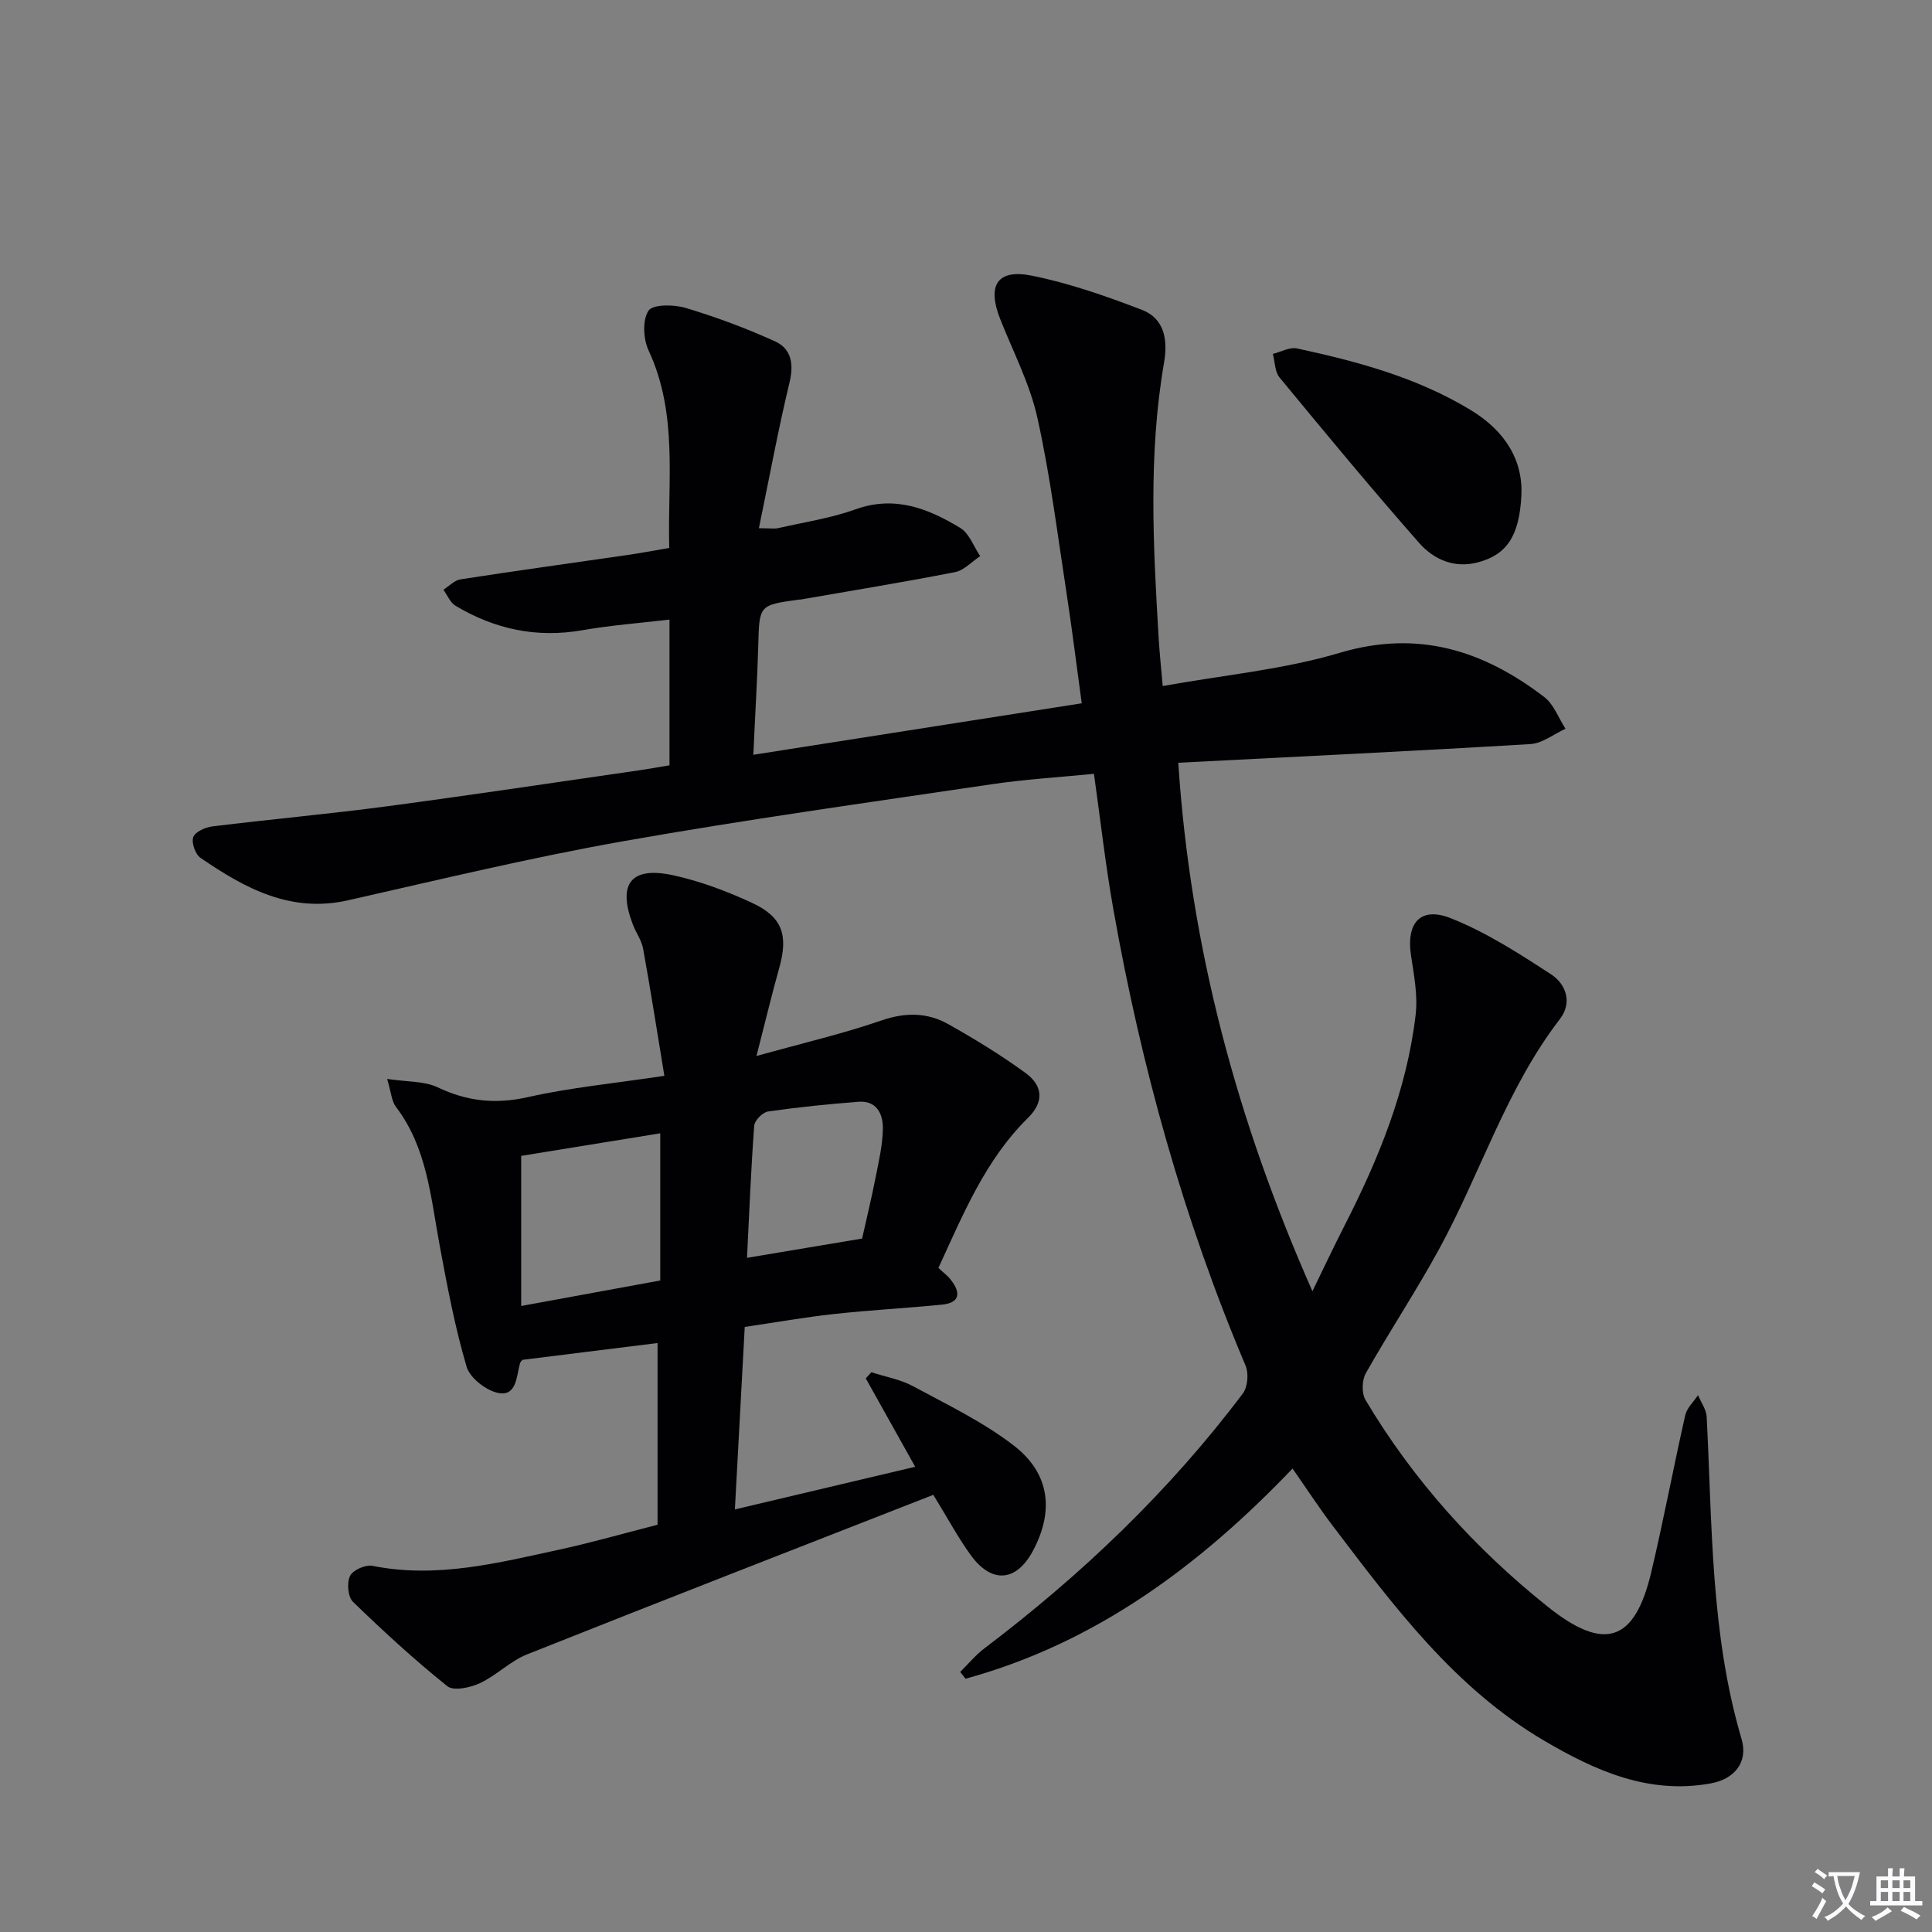
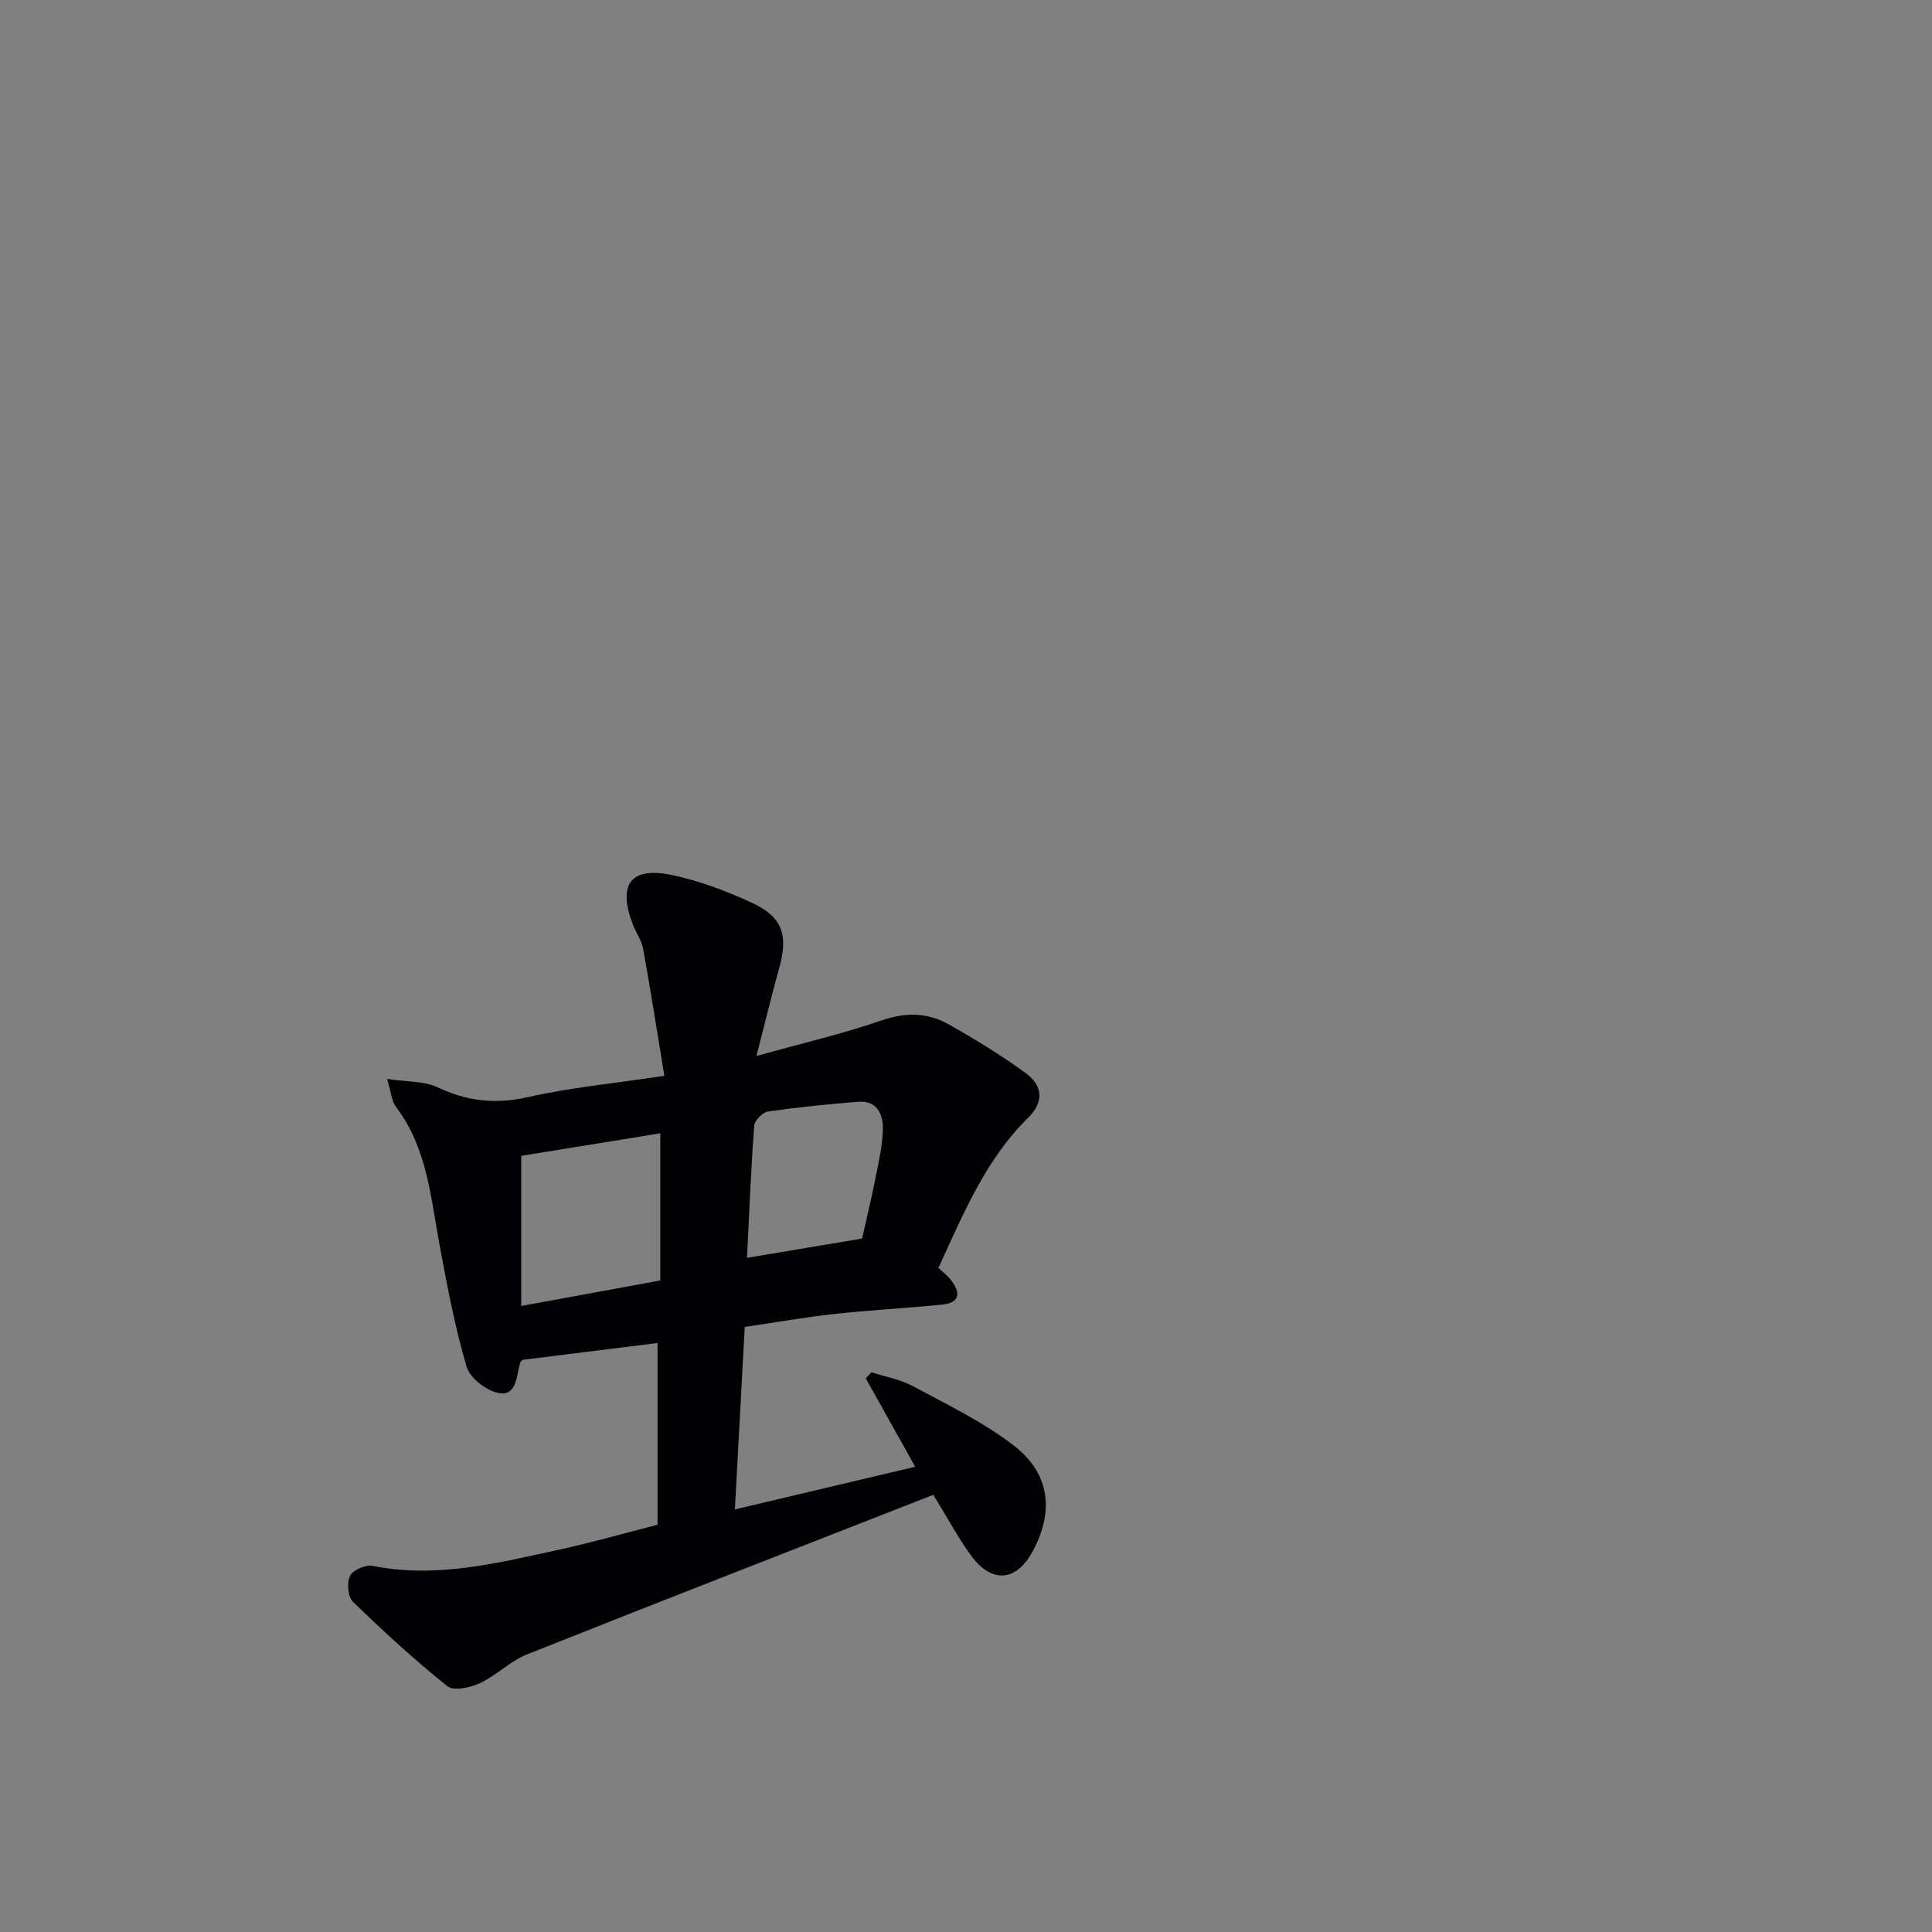
<svg xmlns="http://www.w3.org/2000/svg" enable-background="new 0 0 400 400" viewBox="0 0 400 400">
  <rect x="0" y="0" width="400" height="400" fill="#808080" stroke="none" />
-   <path d="m377.9 391.2c-.2.3-.4.5-.6.8-.7-.6-1.4-1-2.2-1.5.2-.3.4-.5.5-.8.6.4 1.4.8 2.3 1.5zm-1.8 6.1c-.2-.2-.5-.4-.9-.6.4-.6.8-1.2 1.2-1.9s.7-1.3.9-1.9c.3.3.5.5.8.7-.7 1.3-1.4 2.6-2 3.7zm2.2-9c-.3.3-.5.5-.6.8-.6-.6-1.3-1.1-2-1.5.3-.3.5-.5.6-.7.6.5 1.3.9 2 1.4zm.3.2v-.9h2 4.5c-.3 1.3-.6 2.5-1 3.6s-.9 2.1-1.4 3c.4.5 1 1 1.6 1.4s1.2.8 1.9 1.1c-.3.2-.5.4-.8.8-.4-.3-1-.7-1.6-1.2s-1.2-1.1-1.6-1.6c-.5.6-1.1 1.1-1.7 1.6s-1.4.9-2.1 1.4c-.1-.3-.3-.5-.7-.8.6-.2 1.2-.5 1.9-1s1.4-1.1 2-1.8c-.5-.8-.9-1.6-1.2-2.5s-.6-2-.8-3.2c-.4.1-.7.1-1 .1zm2.5 2.7c.3 1 .7 1.7 1 2.2.3-.5.6-1.1 1-2s.6-1.9.9-3h-3.2-.4c.1.9.3 1.8.7 2.8z" fill="#fbfafc" />
-   <path d="m396.5 388.5v1.5 3.6h1.5v.9c-.4 0-1 0-1.7 0h-7.9c-.5 0-.9 0-1.2 0v-.9h1.3v-3.5c0-.7 0-1.2 0-1.6h2.4c0-.8 0-1.4 0-1.7h1c0 .3-.1.8-.1 1.7h1.5c0-.8 0-1.4 0-1.7h1c0 .3-.1.9-.1 1.7zm-8.2 9.2c-.2-.3-.5-.5-.8-.8.8-.3 1.4-.6 1.9-.9s1-.7 1.4-1.1c.3.3.6.5.9.8-1.6 1-2.8 1.6-3.4 2zm2.6-6.8v-1.6h-1.5v1.6zm0 2.7v-1.9h-1.5v1.9zm2.4-2.7v-1.6h-1.5v1.6zm0 2.7v-1.9h-1.5v1.9zm.2 2 .7-.8c.4.2.9.5 1.6.8s1.3.7 1.8 1c-.3.3-.5.5-.8.8-.4-.3-1.5-1-3.3-1.8zm2-4.7v-1.6h-1.4v1.6zm0 2.7v-1.9h-1.4v1.9z" fill="#fbfafc" />
  <g fill="#010103">
-     <path d="m155.97 156.27c23.02-3.61 45.22-7.09 67.99-10.66-1.07-7.8-1.99-15.31-3.14-22.79-1.87-12.13-3.38-24.36-6.04-36.32-1.56-7.03-5.01-13.65-7.69-20.41-2.77-6.99-.66-10.47 6.57-9.01 7.74 1.56 15.32 4.22 22.72 7.05 4.75 1.82 5.43 6.27 4.62 10.97-3.28 19.01-2.24 38.1-1.1 57.2.19 3.09.52 6.18.83 9.74 12.63-2.28 24.99-3.41 36.65-6.88 16.23-4.83 29.73-.49 42.34 9.15 1.98 1.52 2.96 4.35 4.4 6.57-2.41 1.1-4.77 3.02-7.23 3.17-24.05 1.45-48.11 2.59-72.94 3.87 2.52 38.39 12.23 74.27 27.77 109.41 2.33-4.77 4.41-9.2 6.64-13.56 7.06-13.83 12.91-28.1 14.73-43.65.47-3.99-.33-8.2-.95-12.24-1.04-6.8 1.93-10.29 8.29-7.75 7.3 2.91 14.08 7.28 20.71 11.6 3.07 2 4.45 5.84 1.83 9.24-11.11 14.43-16.41 31.87-24.99 47.59-4.77 8.74-10.3 17.07-15.2 25.75-.82 1.44-.89 4.16-.06 5.55 9.9 16.62 22.67 30.77 37.76 42.82 11.69 9.33 17.97 7.28 21.39-7.16 2.56-10.79 4.59-21.7 7.04-32.51.34-1.51 1.74-2.78 2.65-4.16.62 1.5 1.71 2.97 1.79 4.49 1.16 22.37.78 44.88 7.22 66.7 1.41 4.76-1.42 8.3-6.4 9.2-12.83 2.32-23.82-2.6-34.42-8.82-18.58-10.91-31.13-27.81-43.83-44.53-2.81-3.69-5.34-7.59-8.31-11.84-19.28 20.16-40.83 36.15-67.7 43.51-.37-.47-.74-.93-1.11-1.4 1.66-1.64 3.17-3.49 5.02-4.89 20.14-15.26 38.28-32.55 53.5-52.77 1.01-1.34 1.24-4.15.57-5.74-12.88-30.42-21.63-62.02-27.38-94.49-1.62-9.12-2.65-18.35-4.02-28.06-7.25.72-14.33 1.14-21.31 2.18-25.43 3.77-50.91 7.31-76.22 11.79-19.09 3.38-37.98 7.94-56.91 12.22-11.9 2.69-21.37-2.51-30.54-8.79-1.07-.73-1.91-3.14-1.5-4.29.39-1.1 2.49-2.04 3.95-2.22 12.03-1.48 24.12-2.57 36.13-4.16 17.44-2.32 34.84-4.95 52.26-7.46 1.96-.28 3.91-.64 6.26-1.03 0-9.89 0-19.78 0-30.17-6.02.71-12.07 1.16-18.03 2.2-9.47 1.66-18.16-.21-26.28-5.07-1.1-.66-1.68-2.19-2.5-3.31 1.17-.74 2.28-1.96 3.53-2.15 11.48-1.78 22.99-3.36 34.48-5.03 2.76-.4 5.51-.92 8.75-1.47-.38-13.87 1.87-27.7-4.28-40.9-1.1-2.36-1.3-6.26-.02-8.22.88-1.35 5.24-1.31 7.66-.59 6.31 1.89 12.54 4.21 18.54 6.93 3.37 1.53 3.93 4.67 3 8.52-2.34 9.73-4.15 19.59-6.34 30.17 2.36 0 3.25.16 4.06-.03 5.34-1.22 10.83-2.04 15.95-3.88 8.13-2.92 15.05-.17 21.68 3.85 1.87 1.13 2.78 3.85 4.13 5.84-1.73 1.14-3.33 2.94-5.21 3.31-10.59 2.08-21.24 3.81-31.87 5.66-.16.03-.33.02-.5.04-8.24 1.13-8.15 1.14-8.37 9.52-.21 7.26-.66 14.52-1.02 22.6z" />
    <path d="m193.23 309.49c-28.25 11.06-56.24 21.93-84.13 33.04-3.48 1.39-6.31 4.35-9.74 5.95-1.99.93-5.44 1.67-6.73.64-6.82-5.46-13.28-11.4-19.56-17.49-1.05-1.02-1.29-3.95-.6-5.36.59-1.21 3.21-2.36 4.65-2.08 13.31 2.67 26.05-.62 38.83-3.39 6.62-1.44 13.15-3.32 20.19-5.12 0-12.39 0-24.66 0-37.62-9.04 1.13-18.31 2.28-27.97 3.48-.01.01-.42.36-.53.79-.71 2.65-.7 6.69-4.31 6.1-2.54-.41-6.02-3.09-6.72-5.45-2.43-8.22-4.02-16.71-5.59-25.17-1.85-9.94-2.59-20.16-9.05-28.66-.9-1.18-.98-2.99-1.82-5.77 4.19.63 7.68.42 10.44 1.73 6.1 2.9 11.95 3.55 18.64 2.05 8.88-2 18.02-2.87 28.32-4.42-1.47-8.92-2.83-17.65-4.4-26.33-.32-1.75-1.49-3.33-2.14-5.04-3.19-8.35-.41-12.04 8.28-10.17 5.62 1.21 11.14 3.29 16.38 5.71 6.36 2.94 7.56 6.72 5.66 13.5-1.55 5.54-2.89 11.14-4.71 18.22 9.55-2.66 17.86-4.59 25.89-7.36 4.99-1.72 9.53-1.66 13.9.81 5.47 3.09 10.87 6.38 15.93 10.08 3.44 2.51 3.99 5.84.5 9.28-8.86 8.72-13.45 20.01-18.55 31.07.92.87 1.88 1.57 2.58 2.48 2.04 2.61 1.96 4.74-1.84 5.12-7.43.74-14.9 1.12-22.32 1.94-6.07.66-12.09 1.73-18.52 2.68-.68 12.62-1.34 24.8-2.04 37.78 12.72-3.01 24.74-5.85 37.33-8.83-3.61-6.45-6.92-12.37-10.23-18.3.39-.42.78-.85 1.16-1.27 2.88.94 5.99 1.47 8.61 2.88 7.11 3.84 14.53 7.4 20.88 12.3 7.53 5.81 8.35 13.64 3.92 21.86-3.41 6.32-8.47 6.78-12.78.9-2.63-3.6-4.74-7.58-7.81-12.56zm-56.53-44.38c0-10.39 0-20.18 0-30.47-10.05 1.63-19.78 3.21-28.79 4.67v31.08c10.24-1.88 19.47-3.57 28.79-5.28zm41.79-8.68c.87-3.9 1.92-8.22 2.78-12.58.67-3.39 1.48-6.82 1.52-10.25.03-2.93-1.28-5.78-5.02-5.49-6.27.48-12.53 1.12-18.75 2.01-1.11.16-2.79 1.85-2.87 2.94-.67 9.06-1.03 18.15-1.49 27.36 8.23-1.37 15.69-2.62 23.83-3.99z" />
-     <path d="m314.98 102.74c-.45 8.24-3.02 12.13-9.04 13.7-4.9 1.28-9.12-.64-12.1-4.01-9.88-11.22-19.41-22.74-28.92-34.27-.99-1.2-.95-3.24-1.39-4.89 1.68-.41 3.49-1.46 5-1.13 12.52 2.7 24.85 6.01 35.95 12.75 7.25 4.39 10.91 10.52 10.5 17.85z" />
  </g>
</svg>